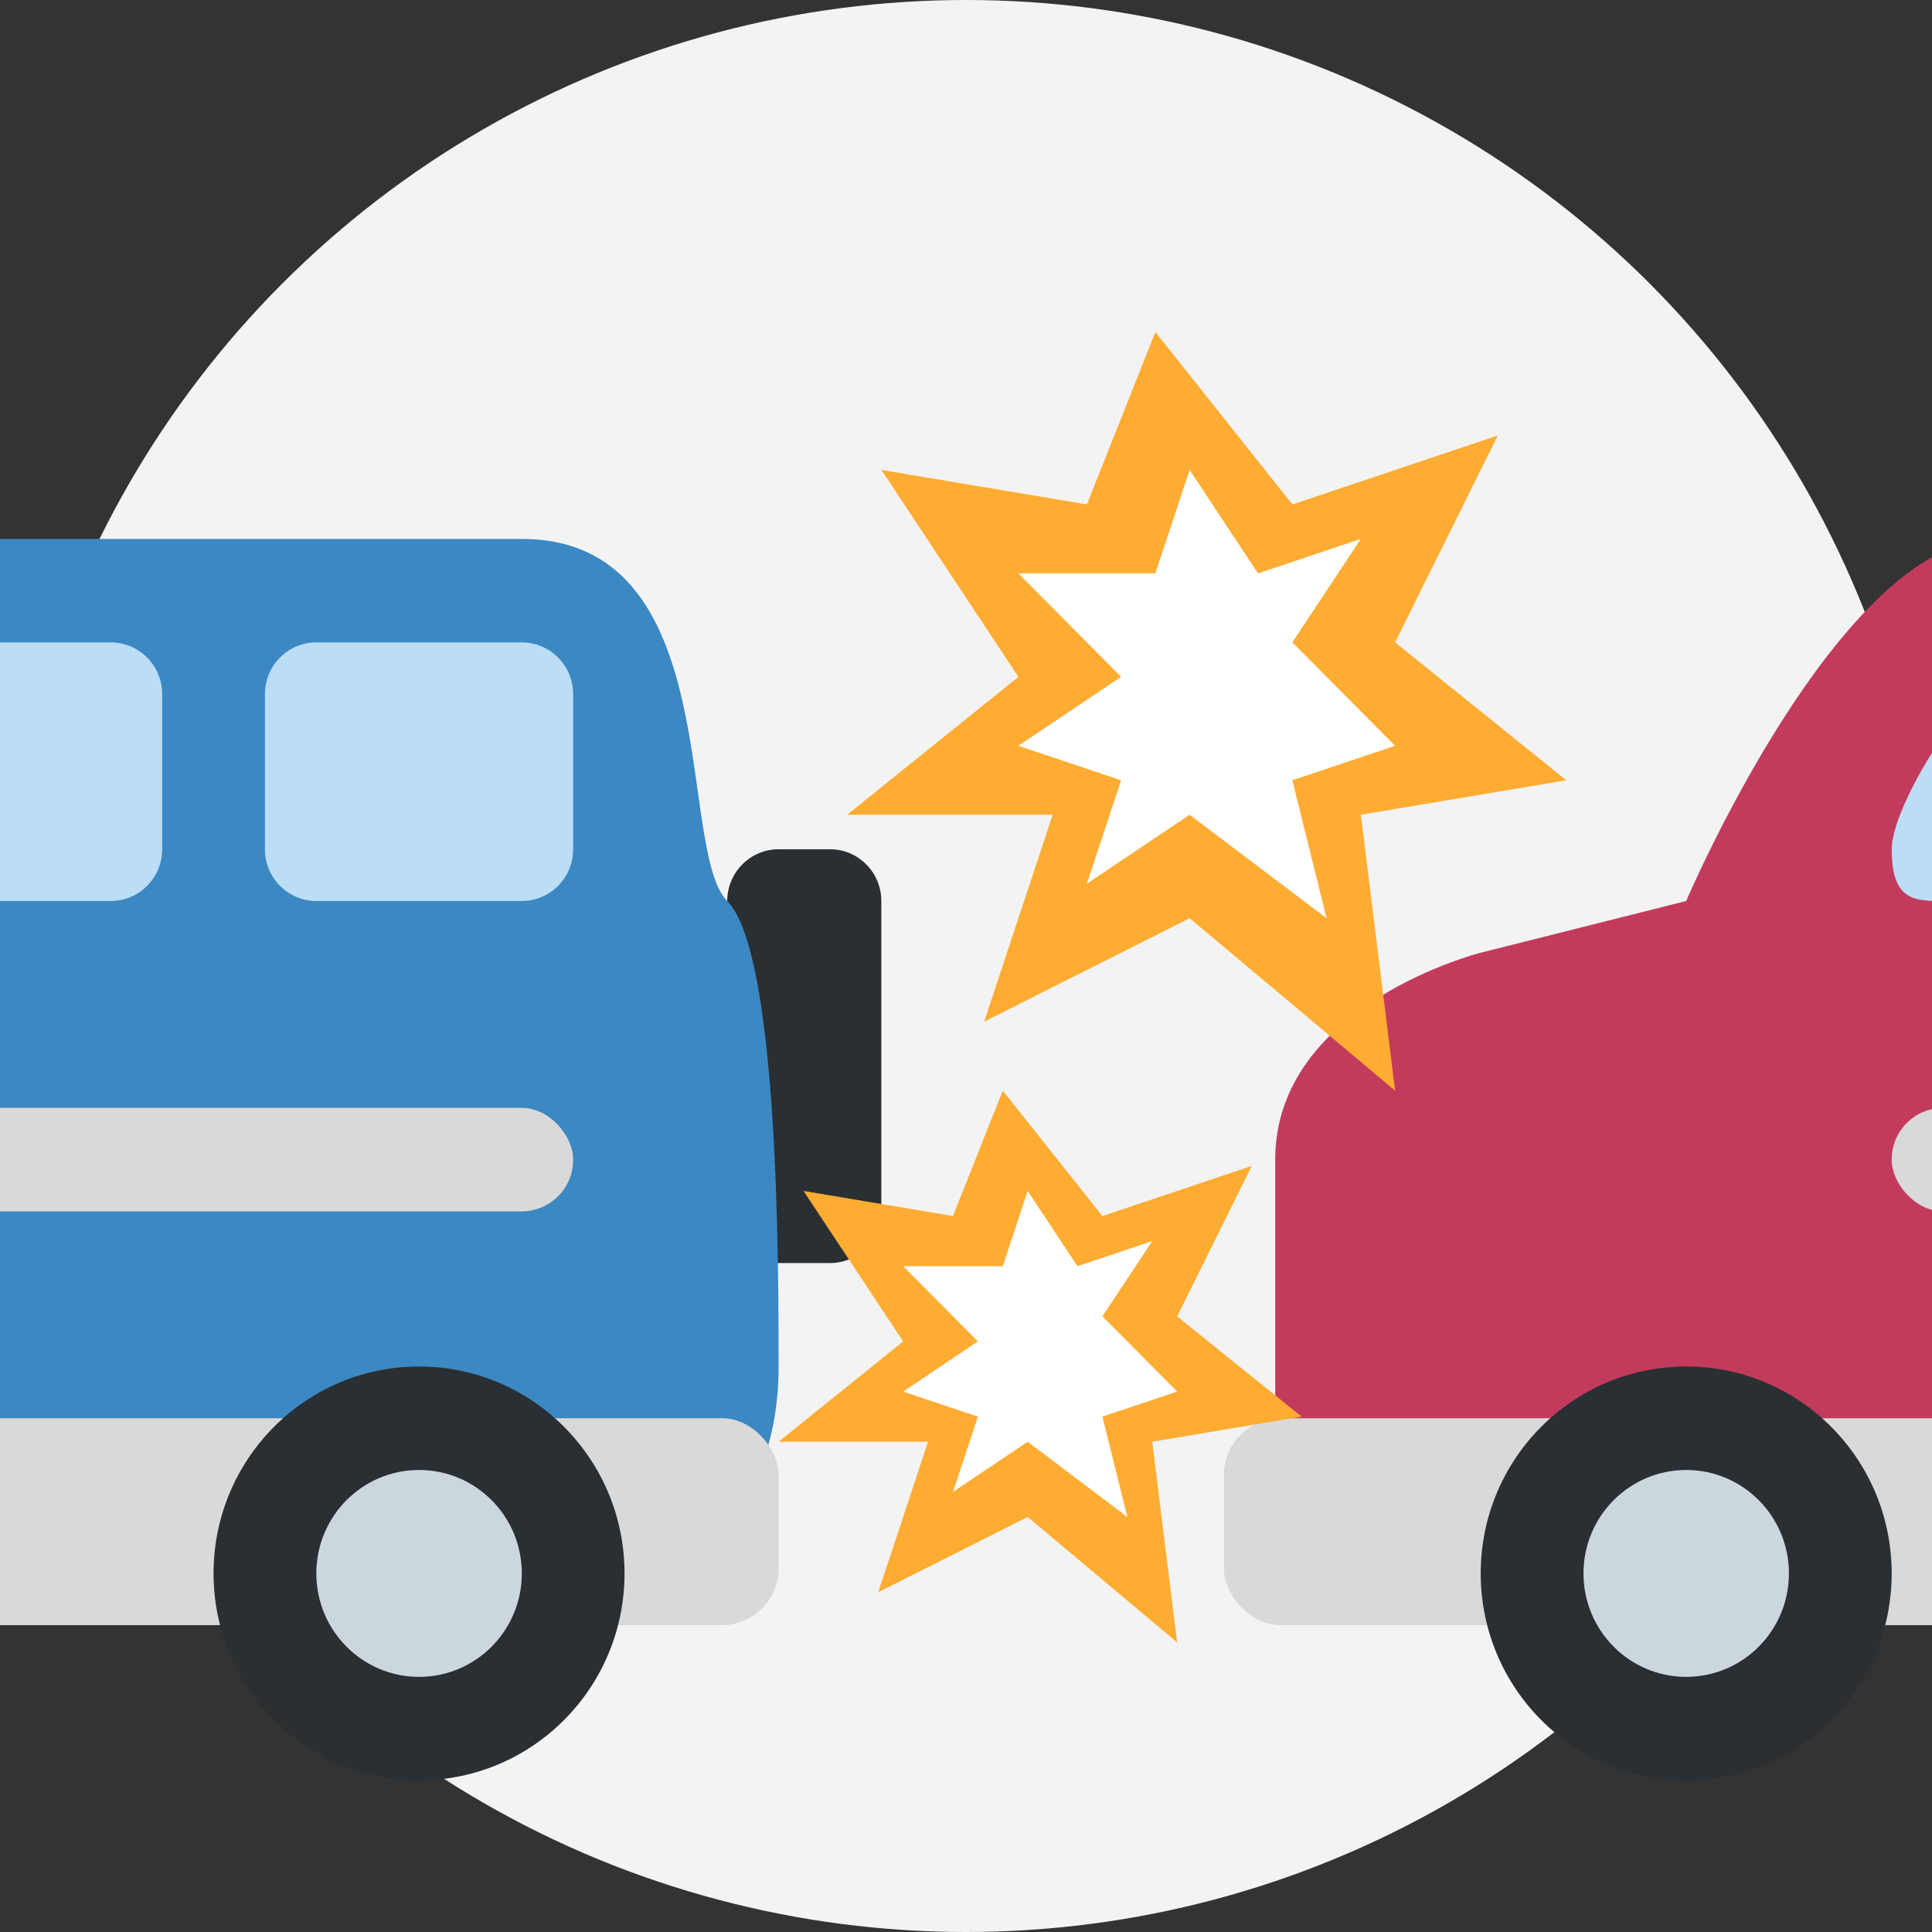
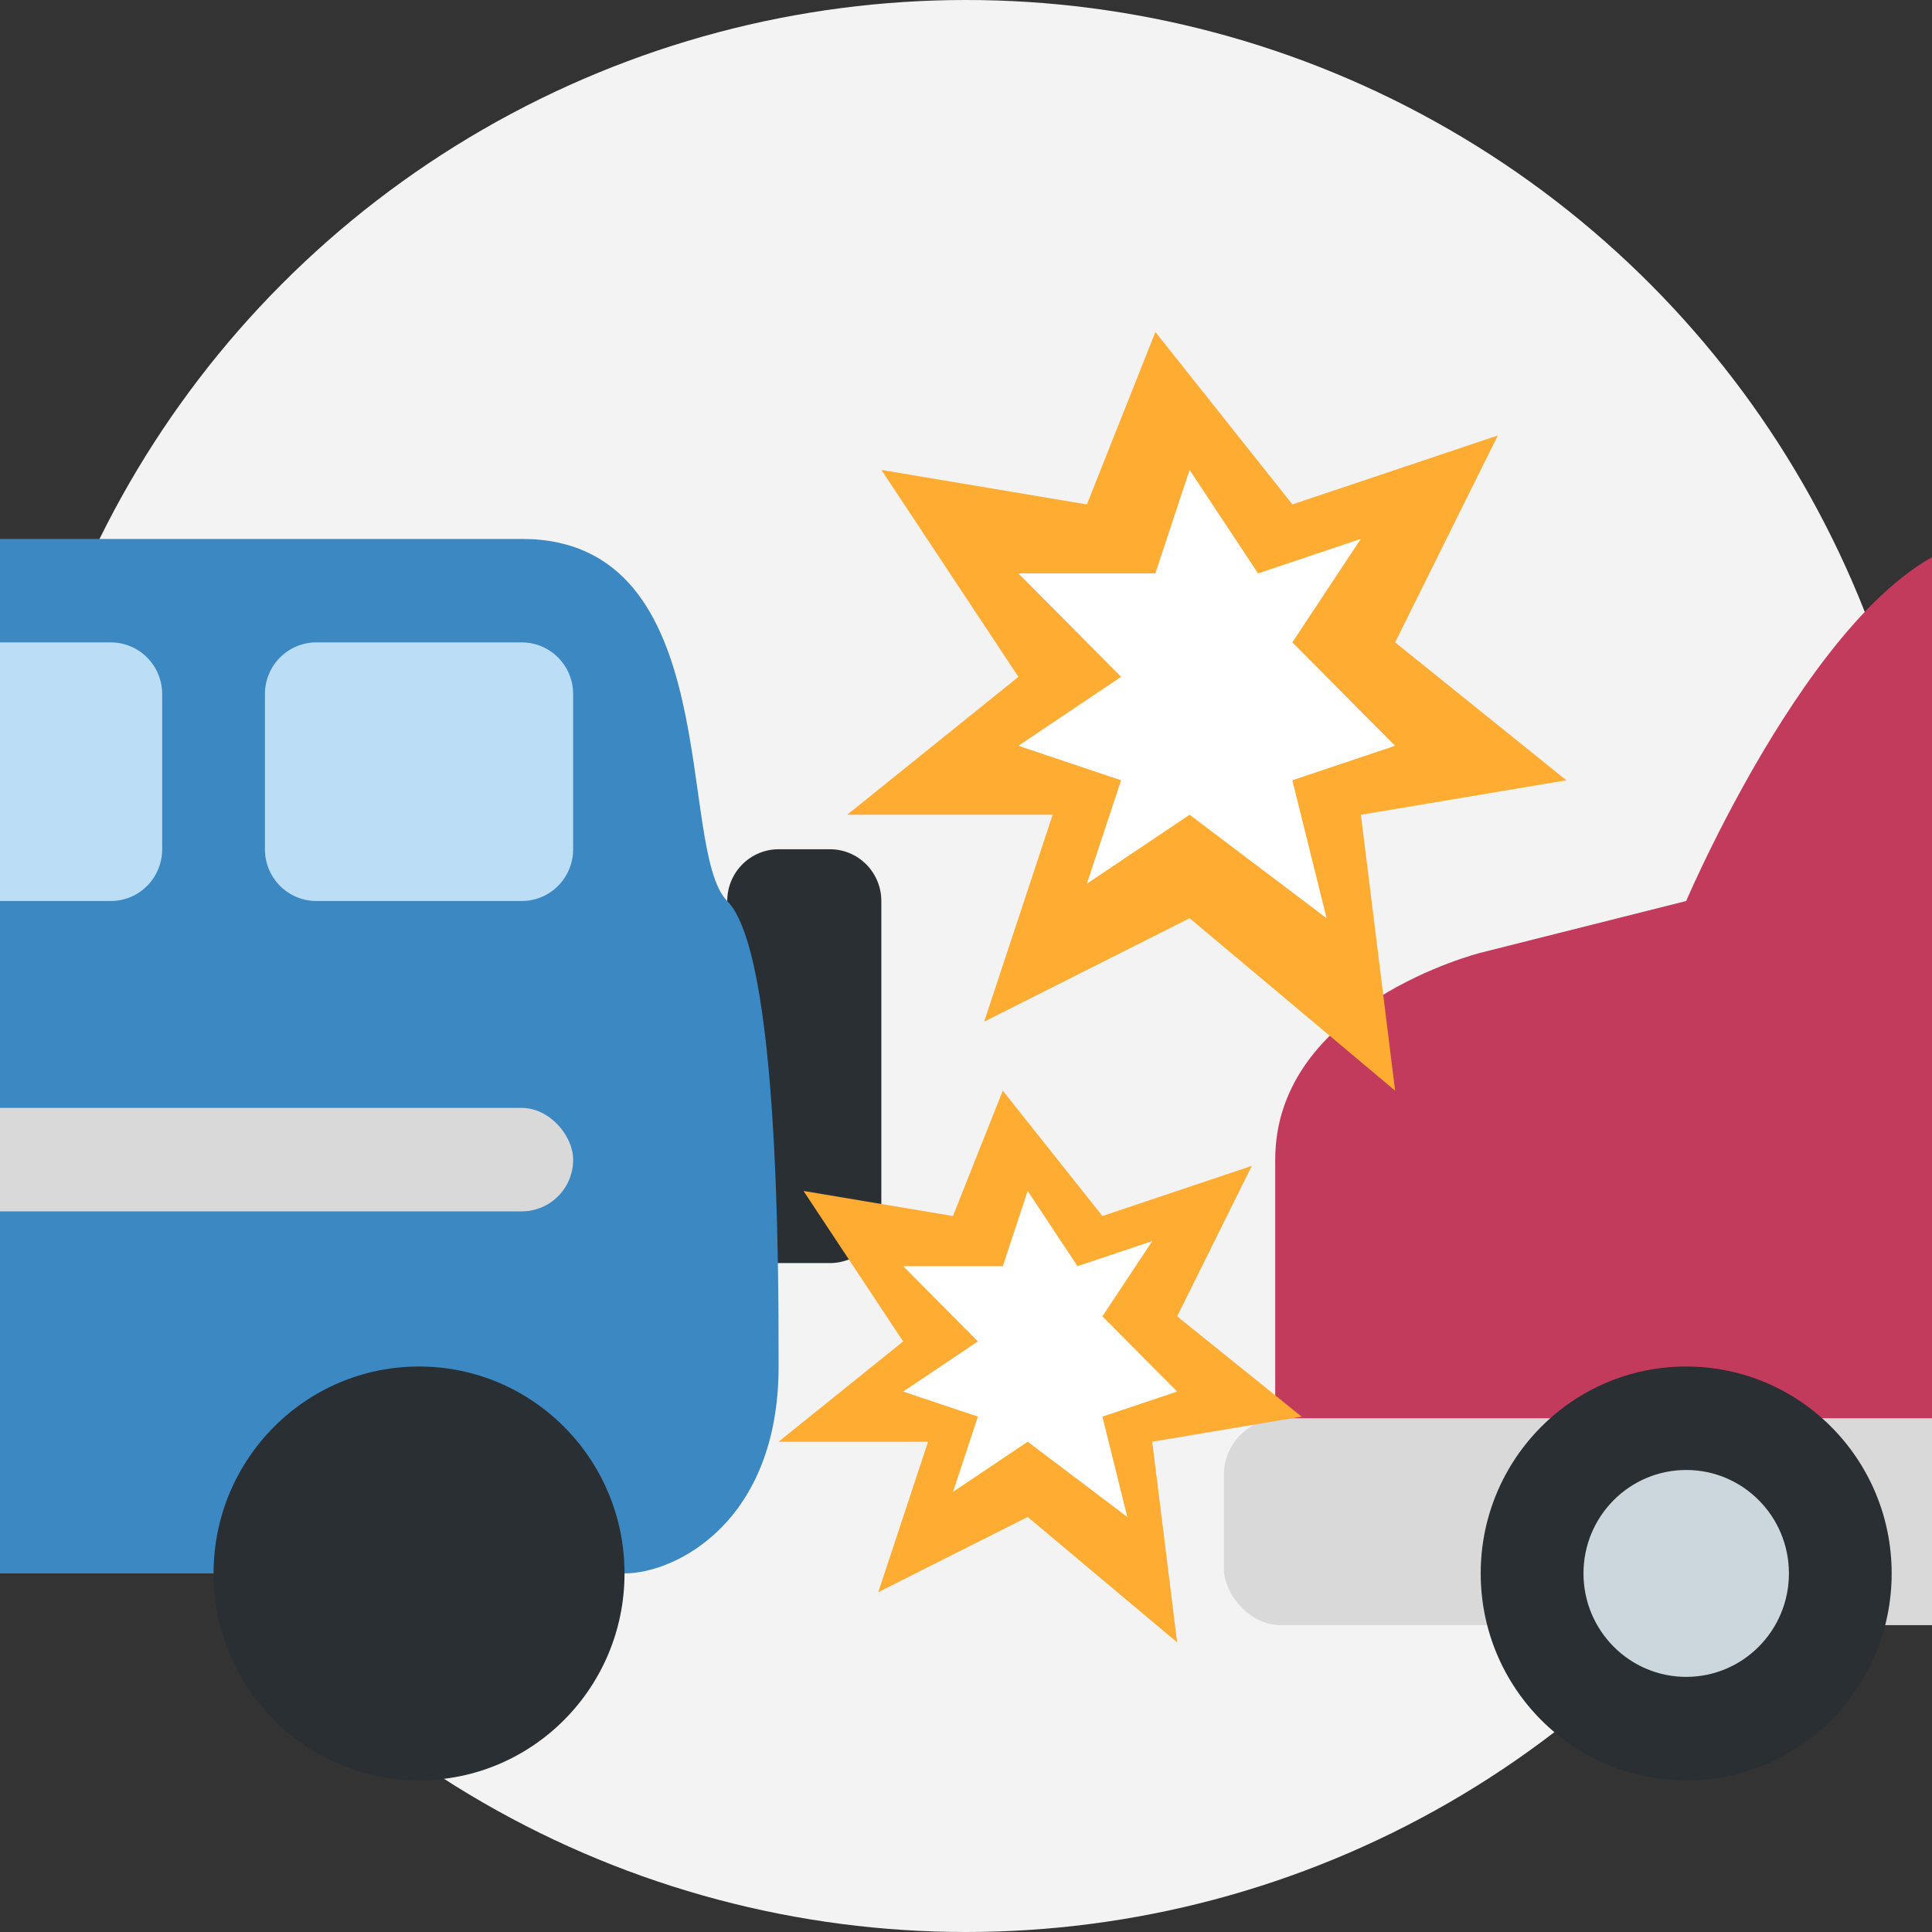
<svg xmlns="http://www.w3.org/2000/svg" width="56" height="56" viewBox="0 0 56 56" fill="none">
  <rect x="0" y="0" width="56" height="56" fill="#333333" stroke="none" />
  <g clip-path="url(#clip0_5502_13578)">
    <ellipse cx="28" cy="28" rx="28" ry="28" fill="#F3F3F3" />
    <path d="M25.546 35.111C25.546 35.509 25.389 35.89 25.11 36.172C24.831 36.453 24.452 36.611 24.057 36.611L22.568 36.611C22.173 36.611 21.794 36.453 21.515 36.172C21.236 35.89 21.079 35.509 21.079 35.111L21.079 26.116C21.079 25.718 21.236 25.337 21.515 25.056C21.794 24.774 22.173 24.616 22.568 24.616L24.057 24.616C24.452 24.616 24.831 24.774 25.11 25.056C25.389 25.337 25.546 25.718 25.546 26.116L25.546 35.111Z" fill="#292F33" />
    <path d="M-20.613 45.606L18.101 45.606C19.59 45.606 22.568 44.107 22.568 39.609C22.568 36.611 22.568 27.615 21.079 26.116C19.59 24.616 21.079 15.621 15.123 15.621L-5.723 15.621C-10.19 15.621 -14.657 26.116 -14.657 26.116L-20.613 27.615C-20.613 27.615 -26.569 29.114 -26.569 33.612L-26.569 38.11C-26.569 38.11 -26.569 41.68 -26.569 44.107L-20.613 45.606Z" fill="#3B88C3" />
-     <rect x="-28.058" y="41.108" width="50.627" height="5.997" rx="1.642" fill="#D9D9D9" />
    <rect x="-8.7" y="32.113" width="25.313" height="2.999" rx="1.493" fill="#D9D9D9" />
    <path d="M12.146 51.604C15.436 51.604 18.102 48.919 18.102 45.606C18.102 42.294 15.436 39.609 12.146 39.609C8.857 39.609 6.19 42.294 6.19 45.606C6.19 48.919 8.857 51.604 12.146 51.604Z" fill="#292F33" />
-     <path d="M12.147 48.605C13.792 48.605 15.125 47.263 15.125 45.606C15.125 43.95 13.792 42.608 12.147 42.608C10.502 42.608 9.169 43.95 9.169 45.606C9.169 47.263 10.502 48.605 12.147 48.605Z" fill="#CCD6DD" />
    <path d="M7.679 24.617C7.679 25.014 7.836 25.396 8.115 25.677C8.394 25.958 8.773 26.116 9.168 26.116L15.124 26.116C15.519 26.116 15.898 25.958 16.177 25.677C16.456 25.396 16.613 25.014 16.613 24.617L16.613 20.119C16.613 19.721 16.456 19.34 16.177 19.059C15.898 18.778 15.519 18.62 15.124 18.62L9.168 18.62C8.773 18.62 8.394 18.778 8.115 19.059C7.836 19.34 7.679 19.721 7.679 20.119L7.679 24.617ZM-8.7 24.617C-8.7 26.116 -8.033 26.116 -7.211 26.116L3.212 26.116C3.607 26.116 3.986 25.958 4.265 25.677C4.544 25.396 4.701 25.014 4.701 24.617L4.701 20.119C4.701 19.721 4.544 19.34 4.265 19.059C3.986 18.778 3.607 18.62 3.212 18.62L-4.233 18.62C-5.722 18.62 -8.7 23.117 -8.7 24.617Z" fill="#BBDDF5" />
    <path d="M42.919 45.606L81.633 45.606C83.122 45.606 86.1 44.107 86.1 39.609C86.1 36.611 86.1 27.615 84.611 26.116C83.122 24.616 84.611 15.621 78.655 15.621L57.809 15.621C53.342 15.621 48.875 26.116 48.875 26.116L42.919 27.615C42.919 27.615 36.963 29.114 36.963 33.612L36.963 38.11C36.963 38.11 36.963 41.68 36.963 44.107L42.919 45.606Z" fill="#C33B5C" />
    <rect x="35.475" y="41.108" width="50.627" height="5.997" rx="1.642" fill="#D9D9D9" />
-     <rect x="54.832" y="32.113" width="25.313" height="2.999" rx="1.493" fill="#D9D9D9" />
    <path d="M48.875 51.604C52.164 51.604 54.831 48.919 54.831 45.606C54.831 42.294 52.164 39.609 48.875 39.609C45.586 39.609 42.919 42.294 42.919 45.606C42.919 48.919 45.586 51.604 48.875 51.604Z" fill="#292F33" />
    <path d="M48.876 48.605C50.52 48.605 51.853 47.263 51.853 45.606C51.853 43.95 50.52 42.608 48.876 42.608C47.231 42.608 45.898 43.95 45.898 45.606C45.898 47.263 47.231 48.605 48.876 48.605Z" fill="#CCD6DD" />
-     <path d="M71.211 24.617C71.211 25.014 71.368 25.396 71.647 25.677C71.927 25.958 72.305 26.116 72.7 26.116L78.656 26.116C79.051 26.116 79.43 25.958 79.709 25.677C79.988 25.396 80.145 25.014 80.145 24.617L80.145 20.119C80.145 19.721 79.988 19.34 79.709 19.059C79.43 18.778 79.051 18.62 78.656 18.62L72.7 18.62C72.305 18.62 71.927 18.778 71.647 19.059C71.368 19.34 71.211 19.721 71.211 20.119L71.211 24.617ZM54.832 24.617C54.832 26.116 55.499 26.116 56.321 26.116L66.744 26.116C67.139 26.116 67.518 25.958 67.797 25.677C68.076 25.396 68.233 25.014 68.233 24.617L68.233 20.119C68.233 19.721 68.076 19.34 67.797 19.059C67.518 18.778 67.139 18.62 66.744 18.62L59.299 18.62C57.81 18.62 54.832 23.117 54.832 24.617Z" fill="#BBDDF5" />
    <path d="M40.438 18.619L43.416 12.622L37.461 14.621L33.49 9.623L31.504 14.621L25.548 13.621L29.519 19.619L24.556 23.616L30.512 23.616L28.526 29.614L34.482 26.615L40.438 31.613L39.446 23.616L45.402 22.617L40.438 18.619Z" fill="#FFAC33" />
    <path d="M34.481 23.616L31.503 25.616L32.496 22.617L29.518 21.617L32.496 19.618L29.518 16.62L33.488 16.62L34.481 13.621L36.466 16.62L39.444 15.62L37.459 18.619L40.437 21.617L37.459 22.617L38.452 26.615L34.481 23.616Z" fill="white" />
    <path d="M34.12 38.155L36.285 33.793L31.954 35.247L29.066 31.613L27.622 35.247L23.29 34.52L26.178 38.882L22.568 41.789L26.9 41.789L25.456 46.151L29.788 43.97L34.12 47.605L33.398 41.789L37.729 41.062L34.12 38.155Z" fill="#FFAC33" />
    <path d="M29.788 41.789L27.623 43.243L28.345 41.062L26.179 40.335L28.345 38.882L26.179 36.701L29.067 36.701L29.788 34.52L31.232 36.701L33.398 35.974L31.954 38.155L34.12 40.335L31.954 41.062L32.676 43.97L29.788 41.789Z" fill="white" />
  </g>
  <defs>
    <clipPath id="clip0_5502_13578">
      <rect width="56.247" height="55.757" fill="white" transform="scale(0.996 1.004)" />
    </clipPath>
  </defs>
</svg>